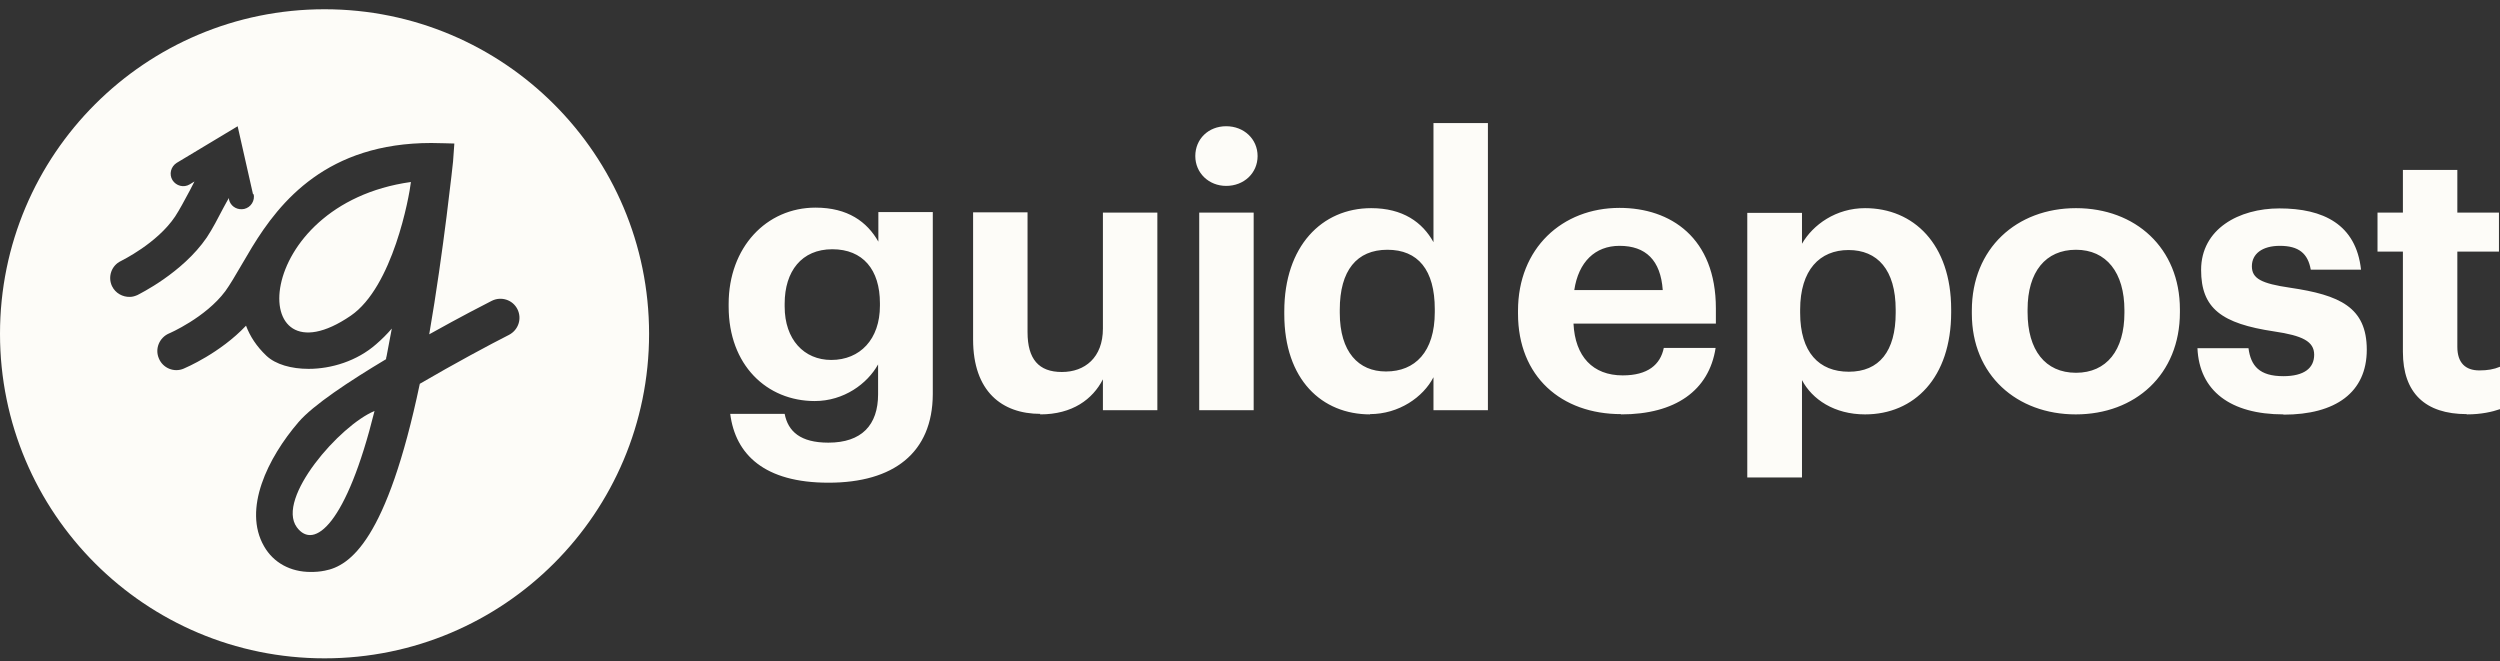
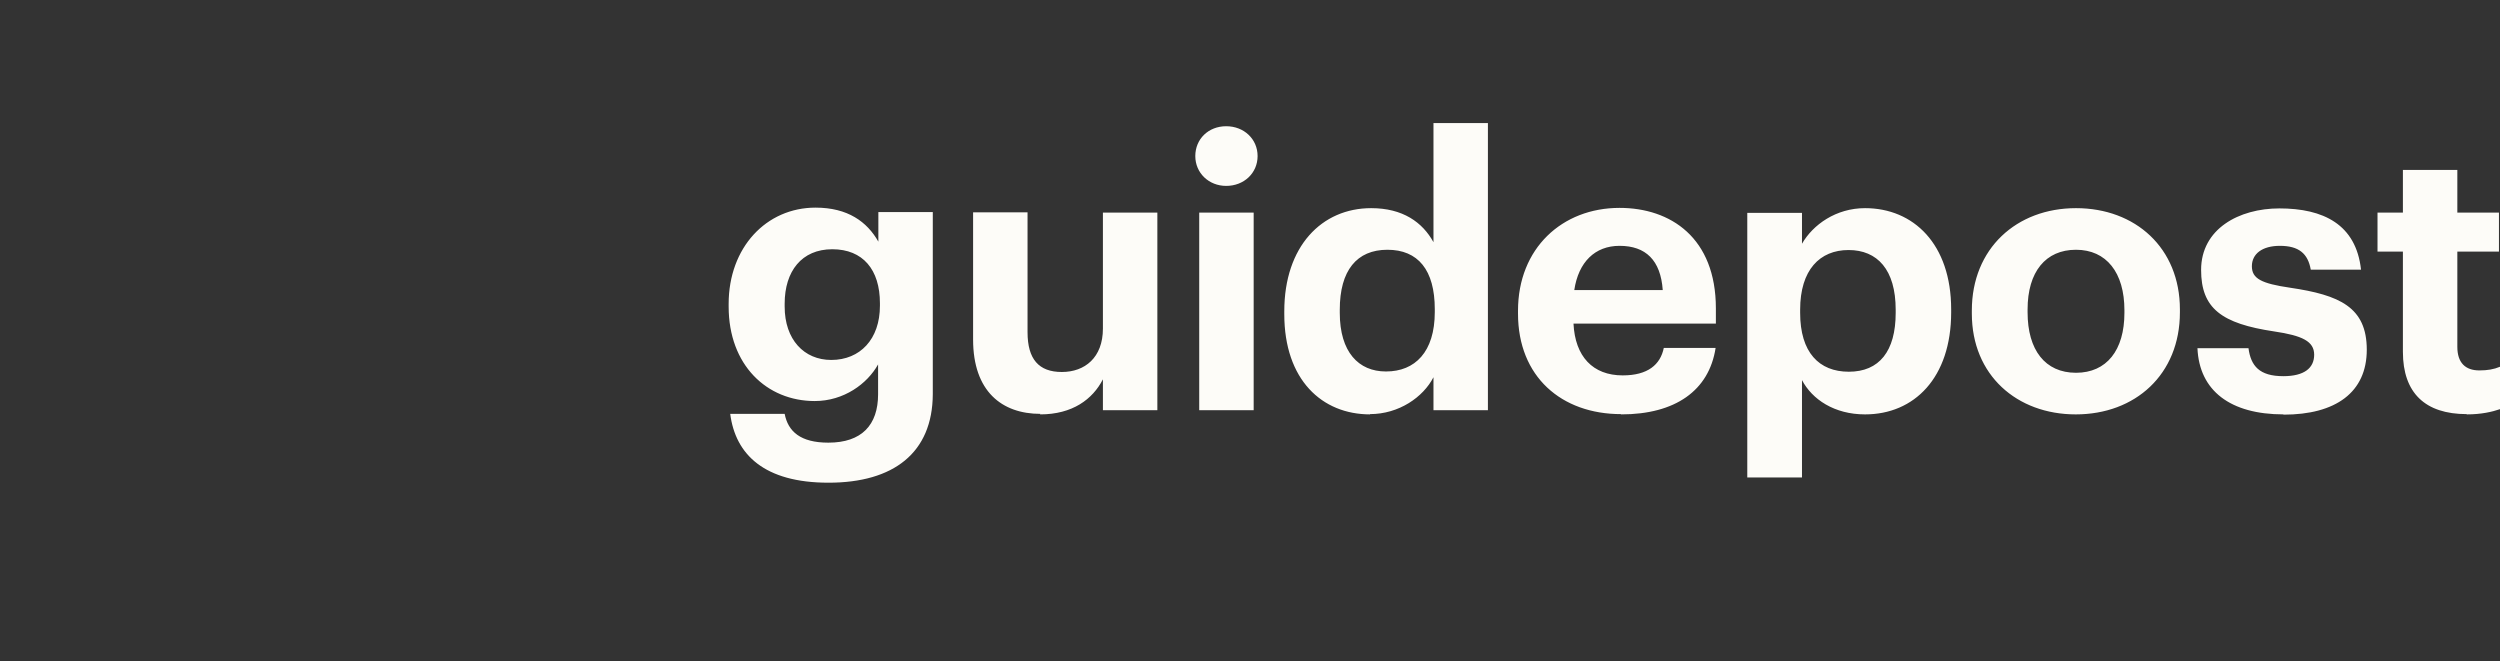
<svg xmlns="http://www.w3.org/2000/svg" width="242" height="64" viewBox="0 0 242 64" fill="none">
  <rect x="0" y="0" width="242" height="64" fill="#333333" stroke="none" />
-   <path d="M36.254 39.785C32.91 41.154 26.703 48.247 28.73 51.034C30.402 53.314 33.543 50.73 36.254 39.785ZM39.776 17.617C24.195 19.796 23.713 37.556 33.949 30.564C38.028 27.777 39.624 19.011 39.776 17.617ZM49.276 32.413C47.376 33.376 43.981 35.2 40.637 37.151C37.445 52.326 33.873 54.784 31.441 55.24C30.959 55.341 30.503 55.366 30.073 55.366C28.122 55.366 26.475 54.48 25.563 52.884C23.485 49.286 25.918 44.32 28.907 40.849C30.326 39.203 33.771 36.923 37.369 34.769C37.369 34.668 37.394 34.566 37.42 34.49C37.597 33.604 37.749 32.692 37.926 31.805C37.47 32.337 36.964 32.844 36.406 33.325C34.557 34.947 32.074 35.706 29.87 35.706C28.198 35.706 26.678 35.276 25.791 34.44C24.828 33.528 24.195 32.54 23.815 31.526C21.307 34.186 17.962 35.605 17.785 35.681C16.848 36.087 15.758 35.63 15.378 34.693C14.973 33.756 15.429 32.692 16.341 32.286C16.366 32.286 19.913 30.741 21.813 28.182C22.269 27.549 22.776 26.687 23.334 25.725C23.663 25.167 24.017 24.559 24.398 23.926C27.108 19.492 31.669 13.842 41.752 13.842C42.233 13.842 43.981 13.893 43.981 13.893L43.855 15.641C43.855 15.641 42.943 24.306 41.549 32.362C44.539 30.69 46.996 29.424 47.604 29.119C48.516 28.663 49.631 29.018 50.087 29.93C50.543 30.842 50.188 31.932 49.276 32.413ZM24.549 18.758C24.701 19.416 24.296 20.075 23.637 20.227C23.561 20.227 23.485 20.252 23.41 20.252C22.827 20.278 22.295 19.898 22.168 19.315V19.163C21.965 19.467 21.813 19.796 21.636 20.1C21.079 21.164 20.572 22.152 20.015 22.988C17.658 26.434 13.478 28.461 13.301 28.562C13.073 28.663 12.819 28.739 12.591 28.739C11.882 28.765 11.173 28.385 10.843 27.701C10.413 26.789 10.793 25.699 11.705 25.268C11.781 25.218 15.201 23.571 16.949 20.962C17.38 20.303 17.836 19.442 18.368 18.453C18.52 18.175 18.672 17.871 18.824 17.567L18.368 17.845C17.785 18.2 17.05 17.997 16.696 17.44C16.341 16.857 16.544 16.123 17.101 15.768L23.004 12.221L24.499 18.834L24.549 18.758ZM62.831 32.312C62.831 14.957 48.77 0.896 31.415 0.896C14.061 0.896 0 14.957 0 32.312C0 49.666 14.061 63.727 31.415 63.727C48.77 63.727 62.831 49.666 62.831 32.312Z" fill="#FDFCF8" />
  <path d="M238.782 40.113C240.201 40.113 241.265 39.859 242 39.606V35.502C241.392 35.755 240.784 35.856 239.998 35.856C238.656 35.856 237.87 35.122 237.87 33.576V24.355H241.899V20.58H237.87V16.45H232.601V20.58H230.143V24.355H232.601V34.058C232.601 38.035 234.754 40.087 238.782 40.087M221.048 40.138C226.09 40.138 229.104 37.985 229.104 33.855C229.104 29.726 226.47 28.56 221.681 27.851C218.894 27.445 217.982 26.964 217.982 25.773C217.982 24.582 218.97 23.797 220.693 23.797C222.517 23.797 223.404 24.532 223.683 26.103H228.547C228.066 21.72 224.899 20.174 220.643 20.174C216.741 20.174 213.067 22.15 213.067 26.128C213.067 29.852 215.044 31.322 220.136 32.082C222.872 32.487 224.012 33.044 224.012 34.336C224.012 35.629 223.049 36.414 221.023 36.414C218.717 36.414 217.881 35.426 217.653 33.703H212.713C212.89 37.833 215.905 40.113 221.048 40.113M200.932 40.113C206.683 40.113 211.015 36.262 211.015 30.232V29.953C211.015 24 206.708 20.149 200.957 20.149C195.206 20.149 190.874 24.05 190.874 30.055V30.359C190.874 36.313 195.232 40.113 200.932 40.113ZM200.957 36.085C197.968 36.085 196.27 33.88 196.27 30.232V29.953C196.27 26.305 198.019 24.177 200.957 24.177C203.896 24.177 205.644 26.381 205.644 30.029V30.283C205.644 33.906 203.922 36.085 200.957 36.085ZM178.967 35.983C176.078 35.983 174.254 34.108 174.254 30.283V29.979C174.254 26.128 176.154 24.203 178.941 24.203C181.728 24.203 183.502 26.103 183.502 29.979V30.283C183.502 34.007 181.906 35.983 178.967 35.983ZM169.137 46.218H174.432V36.794C175.42 38.669 177.573 40.113 180.537 40.113C185.3 40.113 188.873 36.566 188.873 30.232V29.953C188.873 23.62 185.224 20.149 180.537 20.149C177.725 20.149 175.496 21.745 174.432 23.594V20.605H169.137V46.244V46.218ZM152.39 28.079C152.796 25.368 154.392 23.797 156.773 23.797C159.307 23.797 160.751 25.191 160.954 28.079H152.39ZM156.925 40.113C162.17 40.113 165.438 37.807 166.071 33.678H161.055C160.726 35.299 159.509 36.338 157.077 36.338C154.189 36.338 152.466 34.514 152.314 31.322H166.097V29.852C166.097 23.012 161.714 20.124 156.773 20.124C151.225 20.124 146.943 24.025 146.943 30.08V30.359C146.943 36.465 151.149 40.087 156.925 40.087M134.149 35.958C131.514 35.958 129.69 34.083 129.69 30.283V29.979C129.69 26.179 131.337 24.177 134.301 24.177C137.265 24.177 138.887 26.128 138.887 29.928V30.207C138.887 34.083 136.961 35.958 134.175 35.958M132.604 40.087C135.416 40.087 137.772 38.441 138.76 36.515V39.707H144.03V11.915H138.76V23.442C137.696 21.517 135.796 20.149 132.73 20.149C127.942 20.149 124.319 23.848 124.319 30.131V30.41C124.319 36.769 127.967 40.113 132.629 40.113M118.695 17.995C120.418 17.995 121.735 16.754 121.735 15.107C121.735 13.46 120.418 12.219 118.695 12.219C116.972 12.219 115.705 13.46 115.705 15.107C115.705 16.754 117.023 17.995 118.695 17.995ZM116.085 39.707H121.355V20.58H116.085V39.707ZM100.682 40.113C103.823 40.113 105.774 38.643 106.762 36.718V39.707H112.032V20.58H106.762V31.803C106.762 34.615 105.014 36.009 102.785 36.009C100.555 36.009 99.466 34.767 99.466 32.158V20.554H94.196V32.867C94.196 37.883 96.983 40.062 100.707 40.062M80.465 34.843C77.83 34.843 75.955 32.867 75.955 29.675V29.396C75.955 26.255 77.602 24.127 80.566 24.127C83.53 24.127 85.177 26.103 85.177 29.346V29.599C85.177 32.842 83.251 34.843 80.465 34.843ZM80.211 46.725C86.494 46.725 90.269 43.837 90.294 38.162V20.529H85.025V23.392C83.935 21.466 82.061 20.098 78.944 20.098C74.181 20.098 70.533 23.949 70.533 29.422V29.675C70.533 35.35 74.232 38.821 78.868 38.821C81.681 38.821 83.961 37.149 84.999 35.274V38.162C84.999 41.151 83.403 42.849 80.186 42.849C77.475 42.849 76.284 41.76 75.955 40.062H70.685C71.192 44.014 74.004 46.725 80.186 46.725" fill="#FDFCF8" />
</svg>